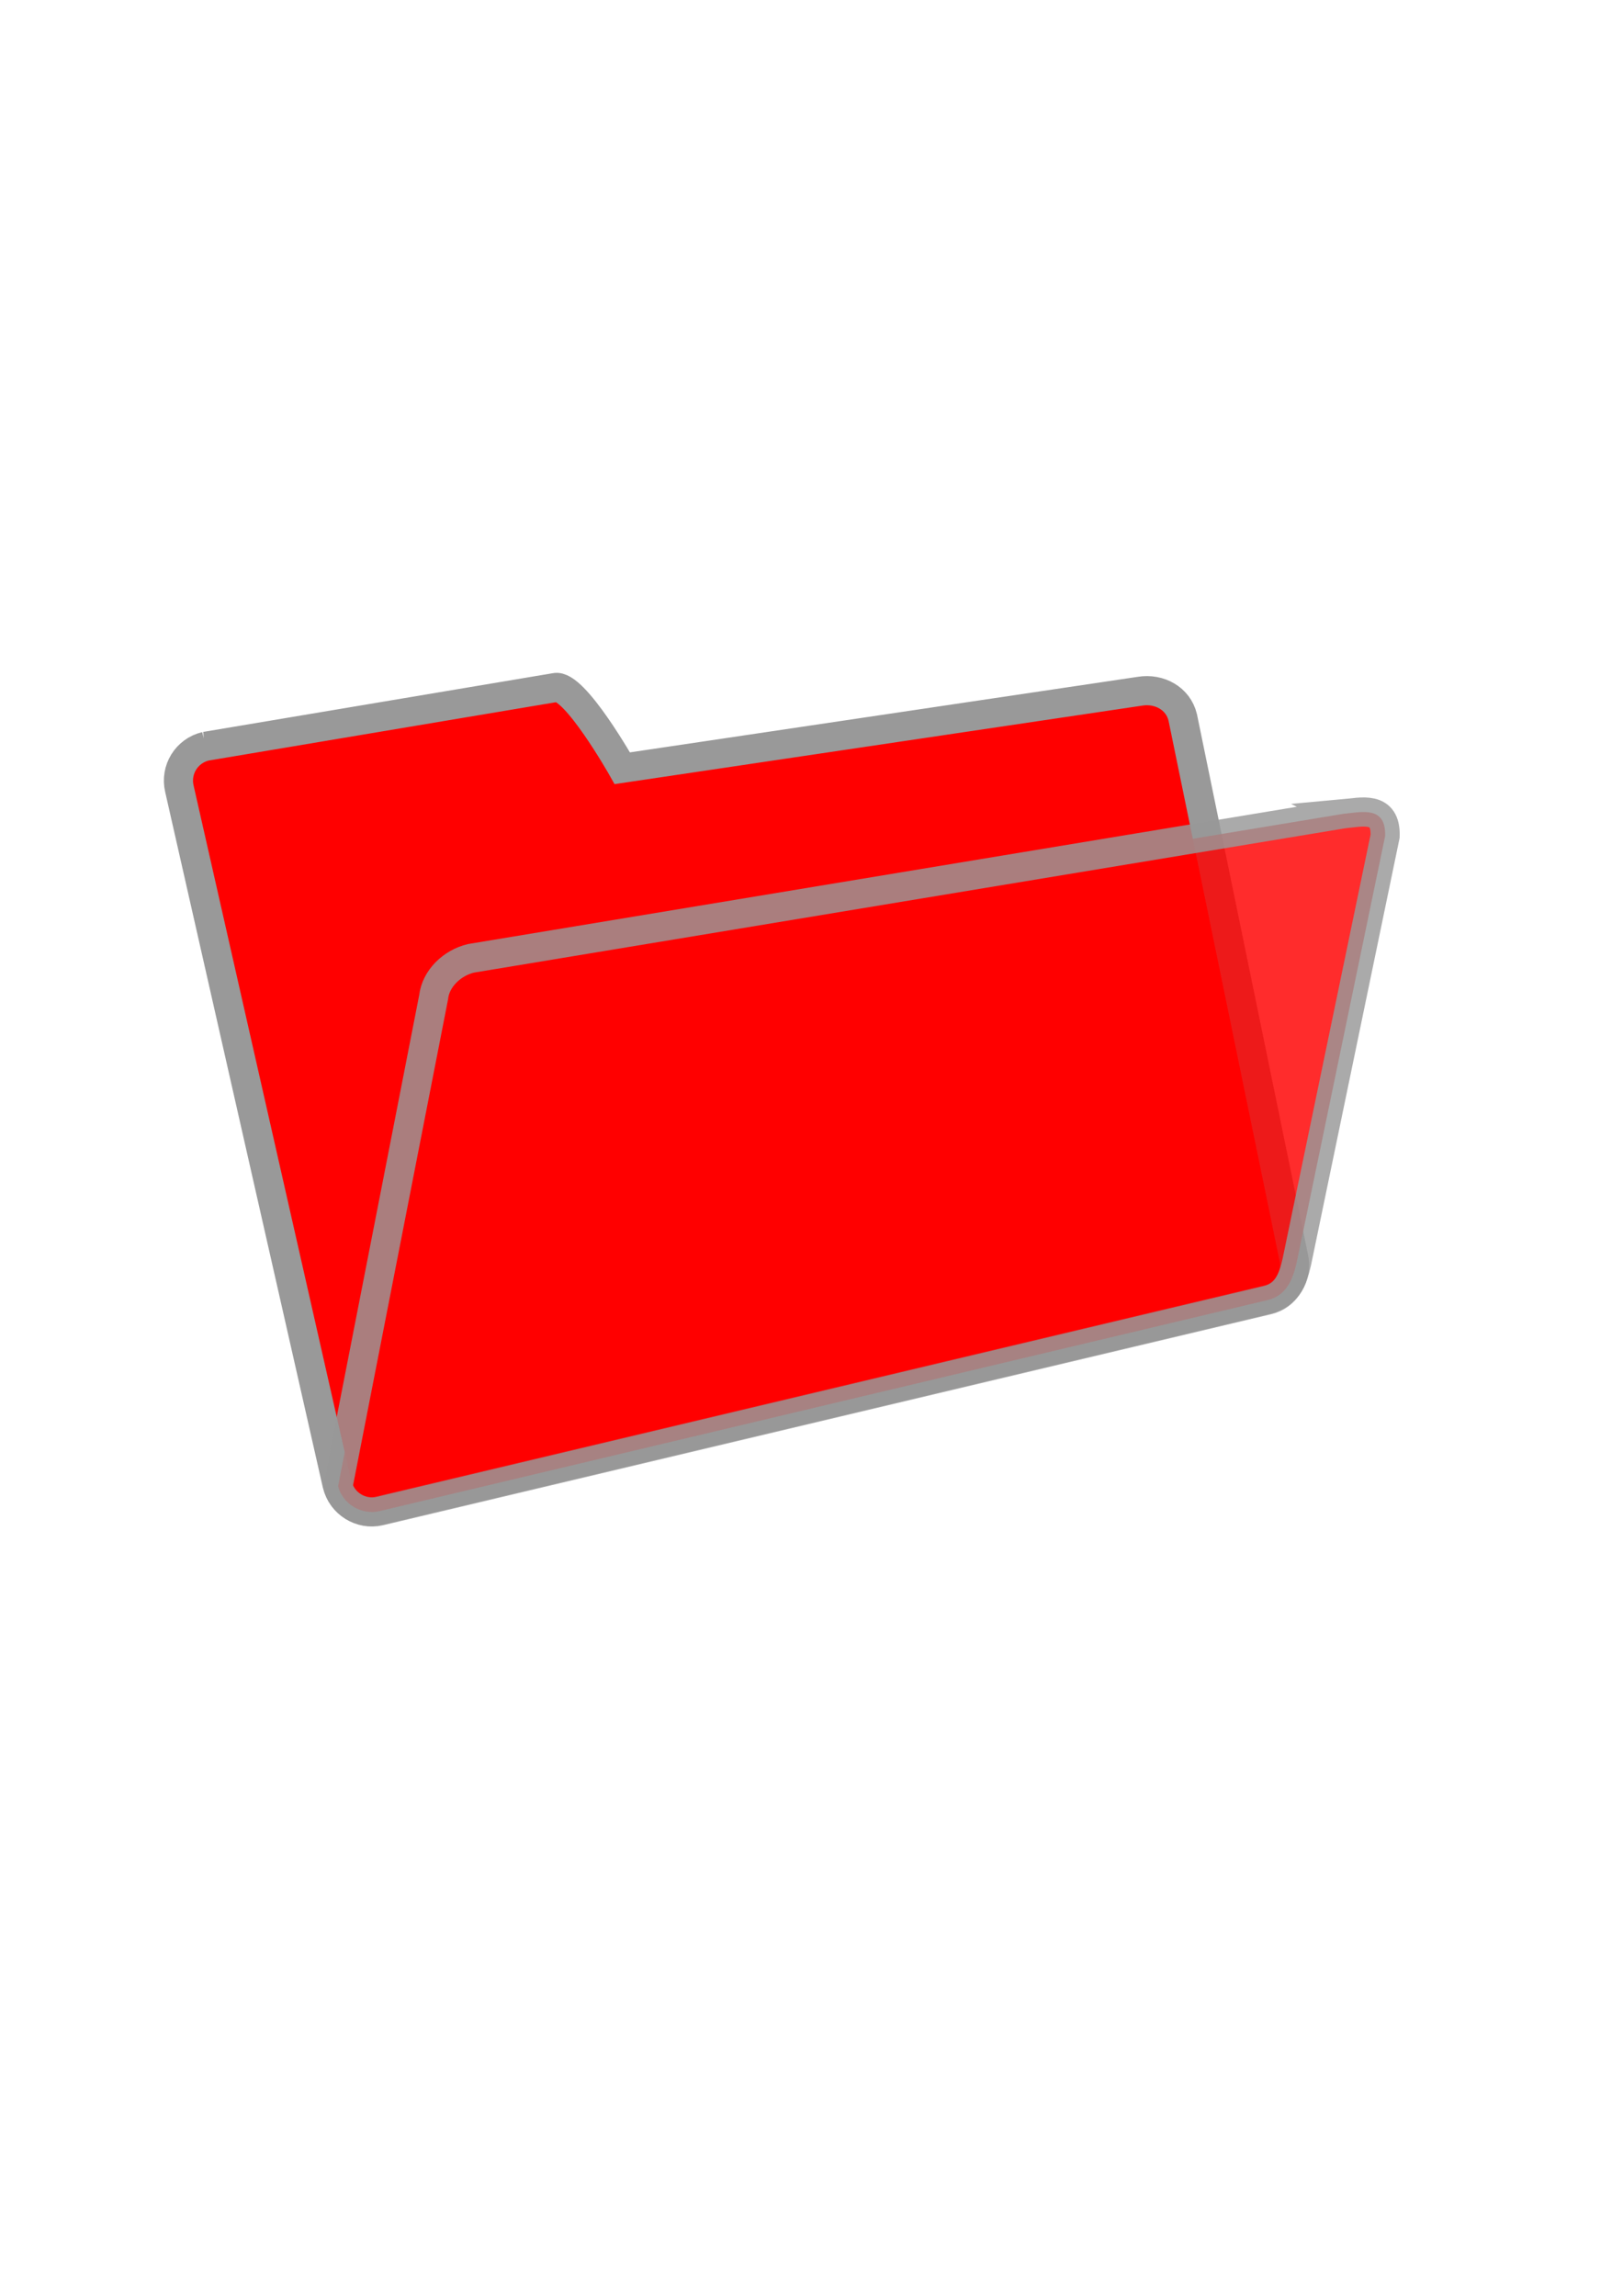
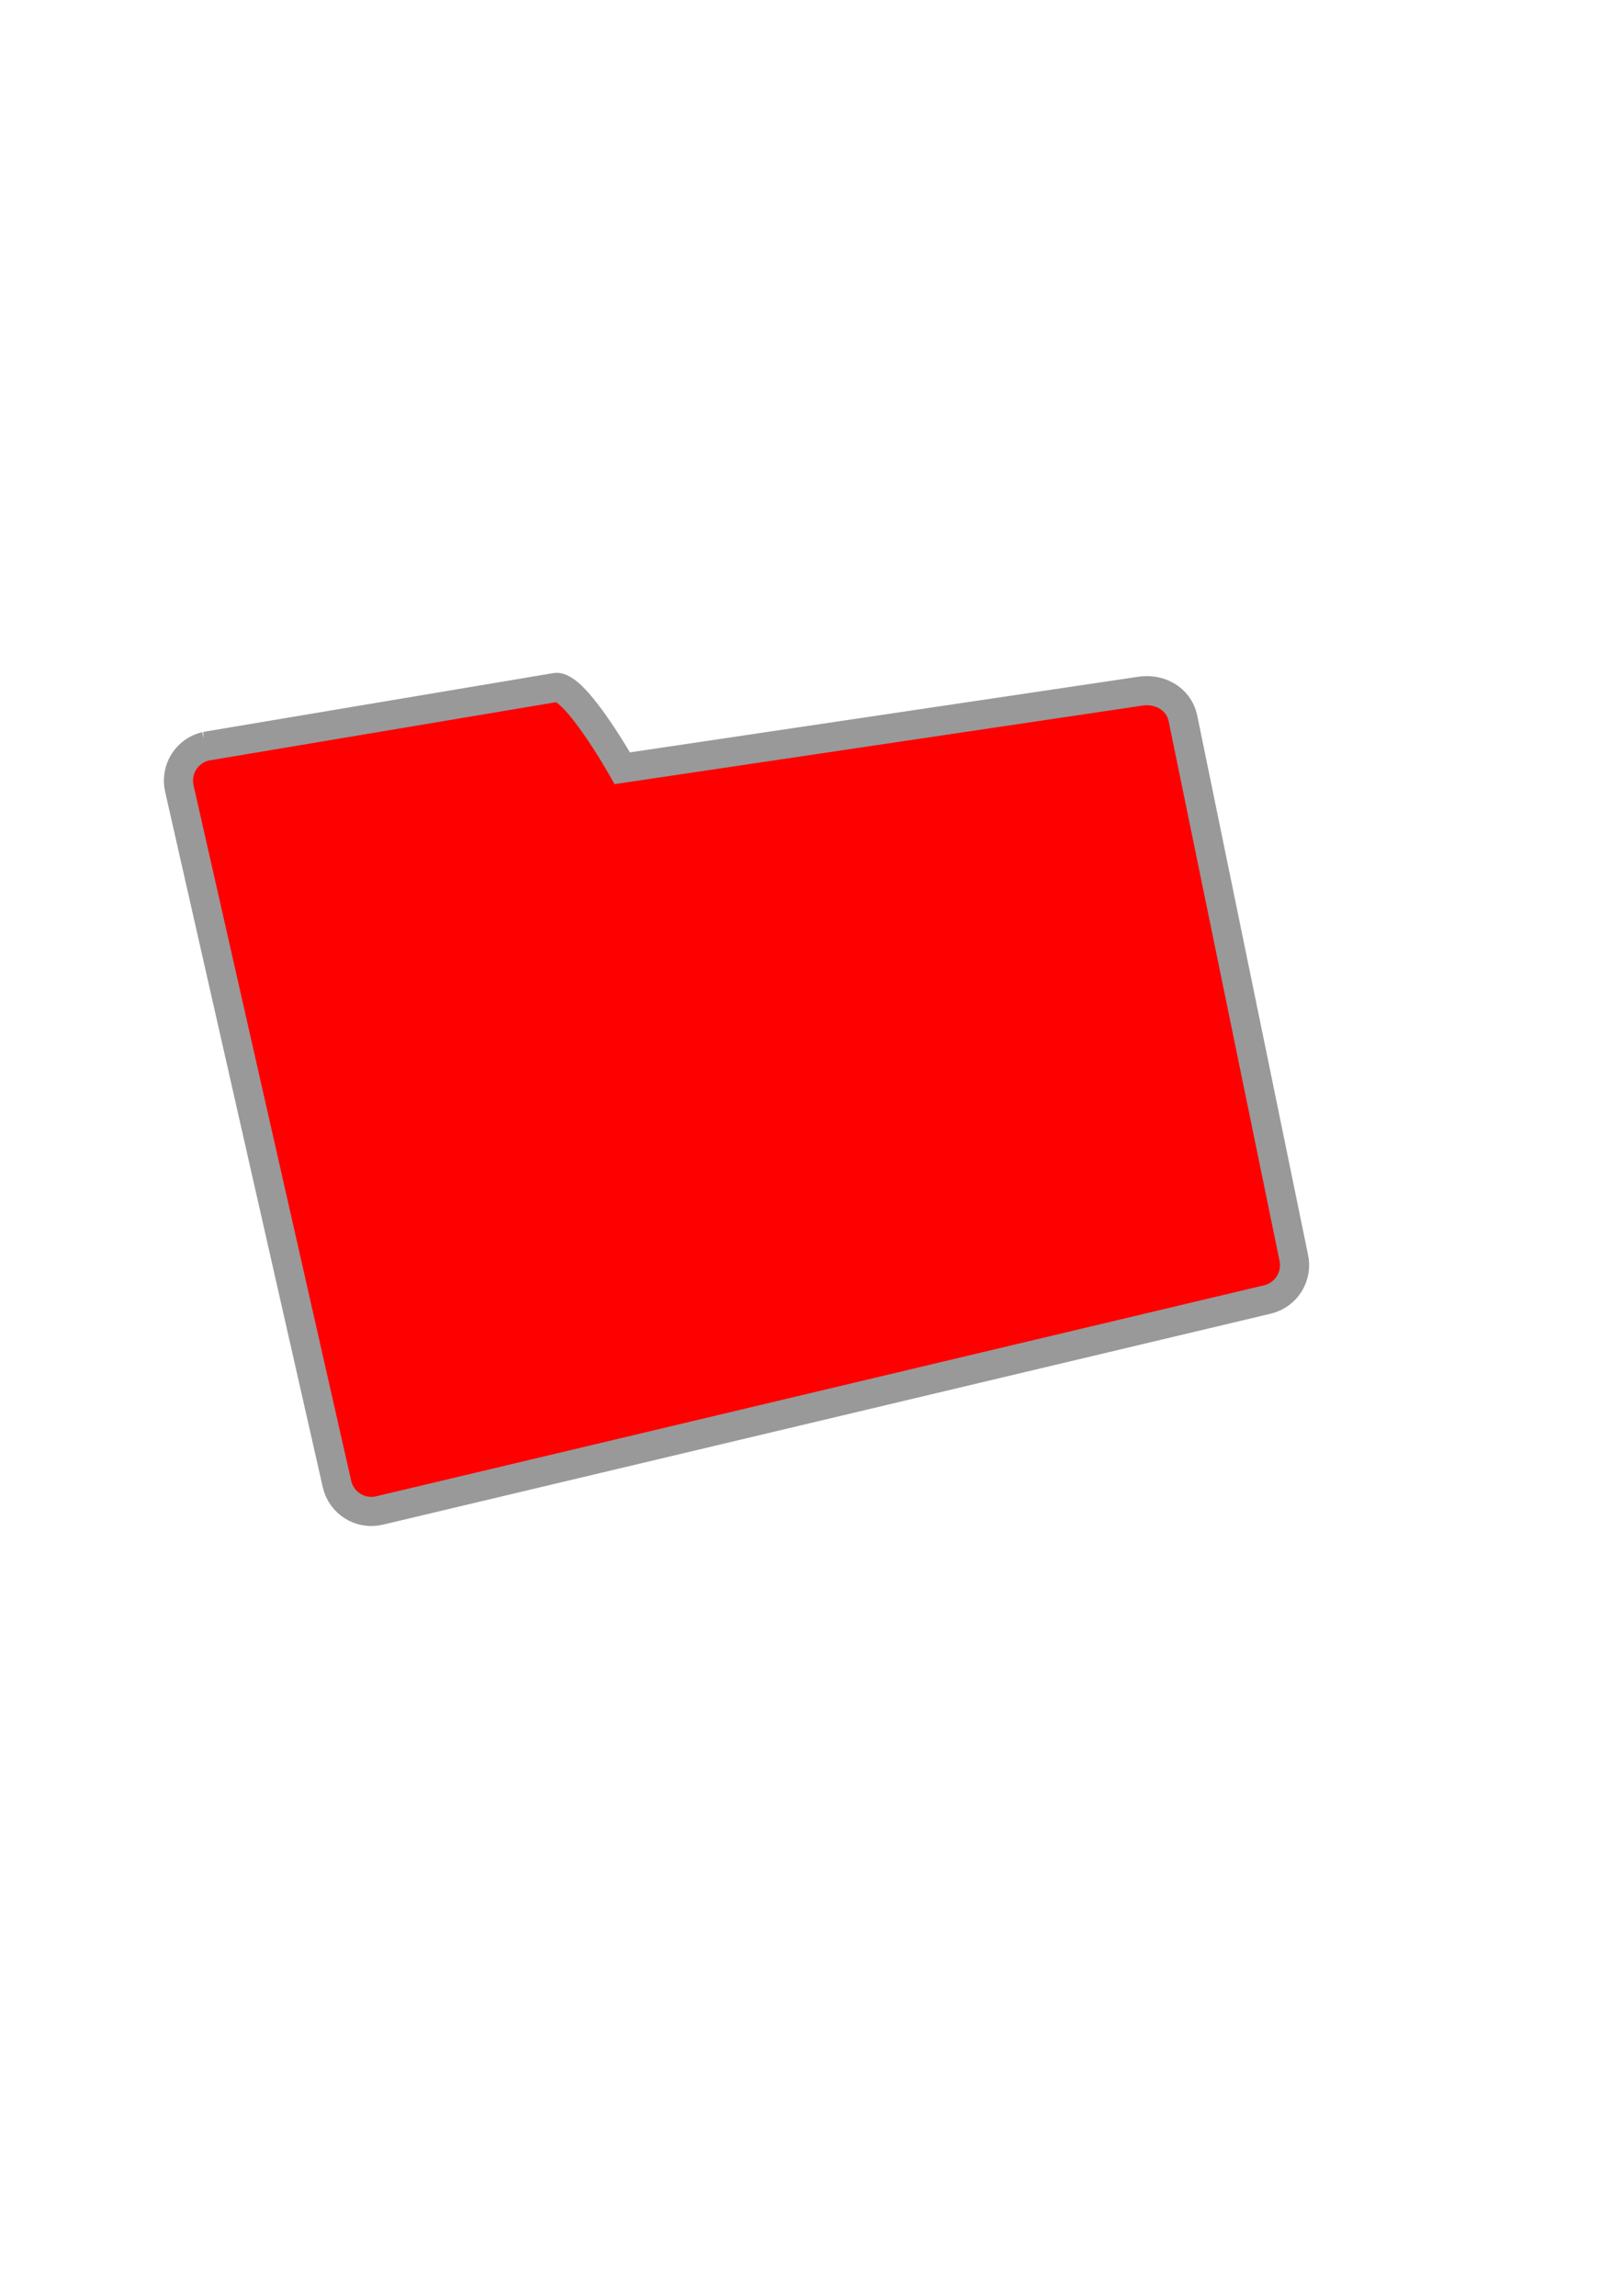
<svg xmlns="http://www.w3.org/2000/svg" width="793.701" height="1122.52">
  <title>red and grey folder</title>
  <g>
    <title>Layer 1</title>
    <g id="layer1">
      <path fill="#ff0000" fill-rule="nonzero" stroke="#999999" stroke-width="14.25" stroke-miterlimit="4" stroke-dashoffset="1.25" marker-start="none" marker-mid="none" marker-end="none" id="rect1061" d="m100.556,364.891c-9.311,2.212 -15.031,11.497 -12.818,20.808l77.087,340.017c2.212,9.311 11.466,15.038 20.778,12.826l434.194,-103.162c9.311,-2.212 15.031,-11.497 12.818,-20.808l-54.215,-263.797c-2.212,-9.311 -11.497,-14.311 -20.808,-12.818l-253.262,37.674c0,0 -23.54,-41.655 -32.852,-39.442l-170.922,28.704l0,0l0,0l-0,0l-0,0z" />
-       <path opacity="0.825" fill="#ff0000" fill-rule="nonzero" stroke="#999999" stroke-width="14.25" stroke-miterlimit="4" stroke-dashoffset="1.25" marker-start="none" marker-mid="none" marker-end="none" id="rect1063" d="m657.005,397.908l-426.679,70.659c-9.311,2.212 -17.252,9.953 -18.256,18.939l-46.741,239.103c1.967,8.28 11.047,14.438 20.358,12.225l434.179,-103.159c9.311,-2.212 12.344,-10.119 14.245,-18.31l43.251,-208.505c0.582,-15.164 -11.767,-11.726 -20.358,-10.953l-0,0z" />
    </g>
  </g>
</svg>